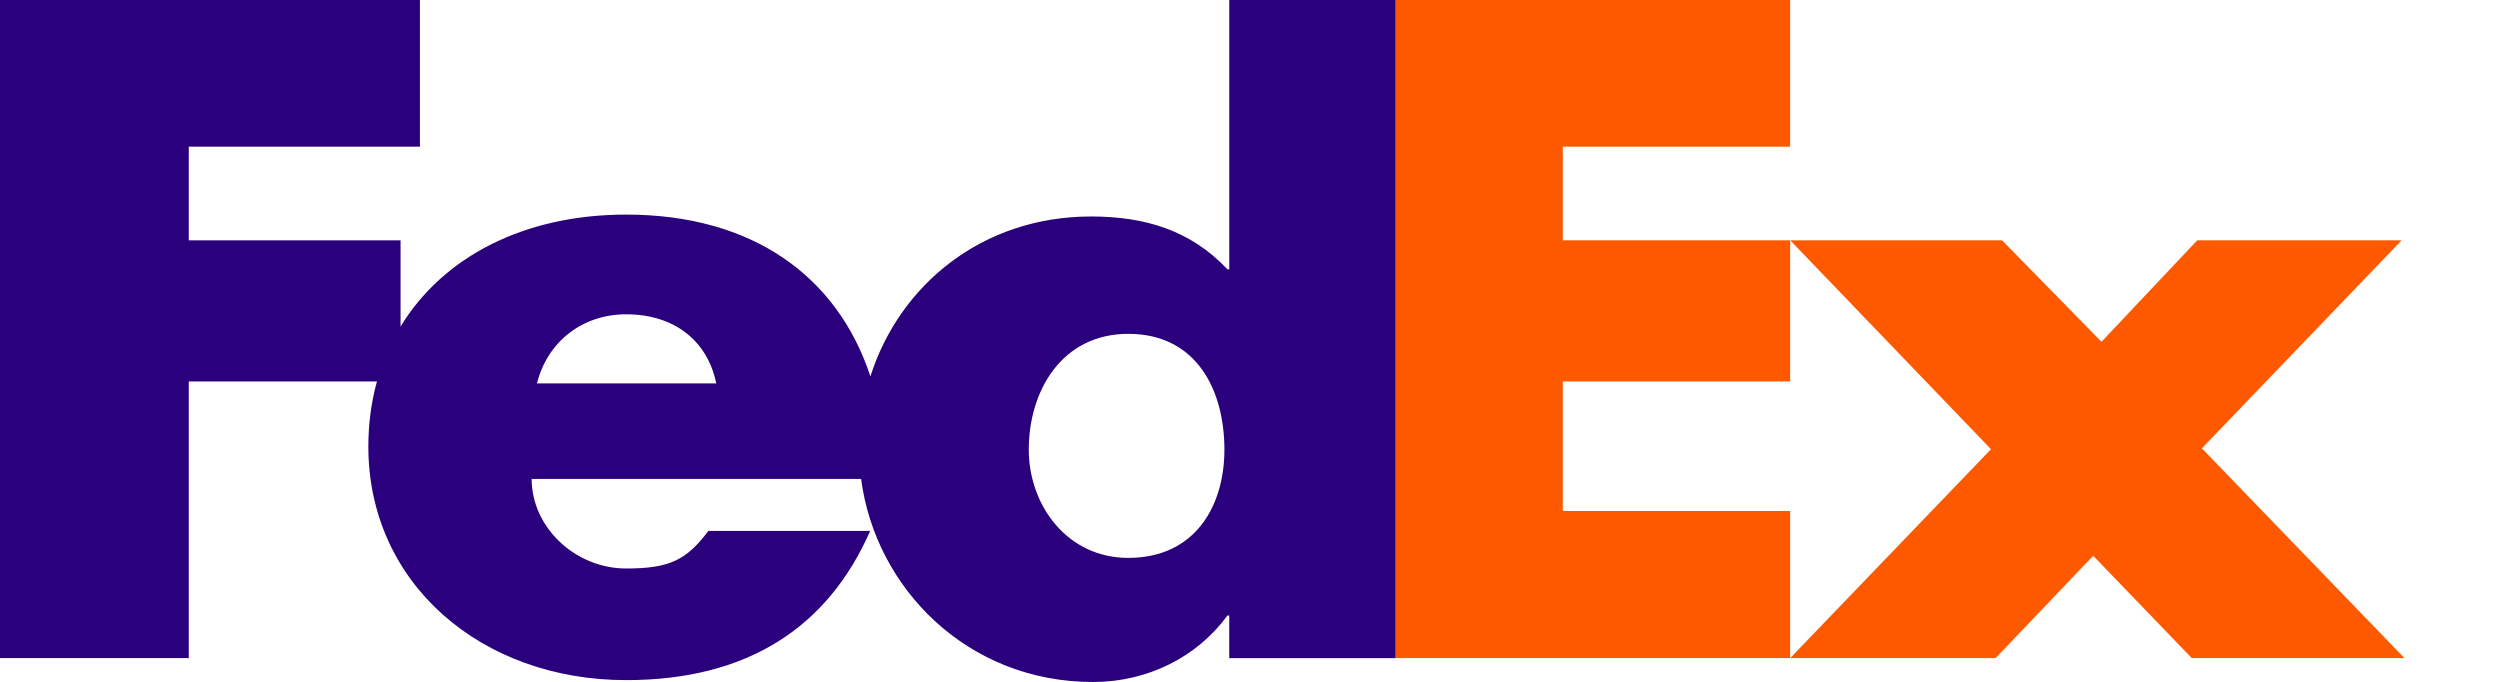
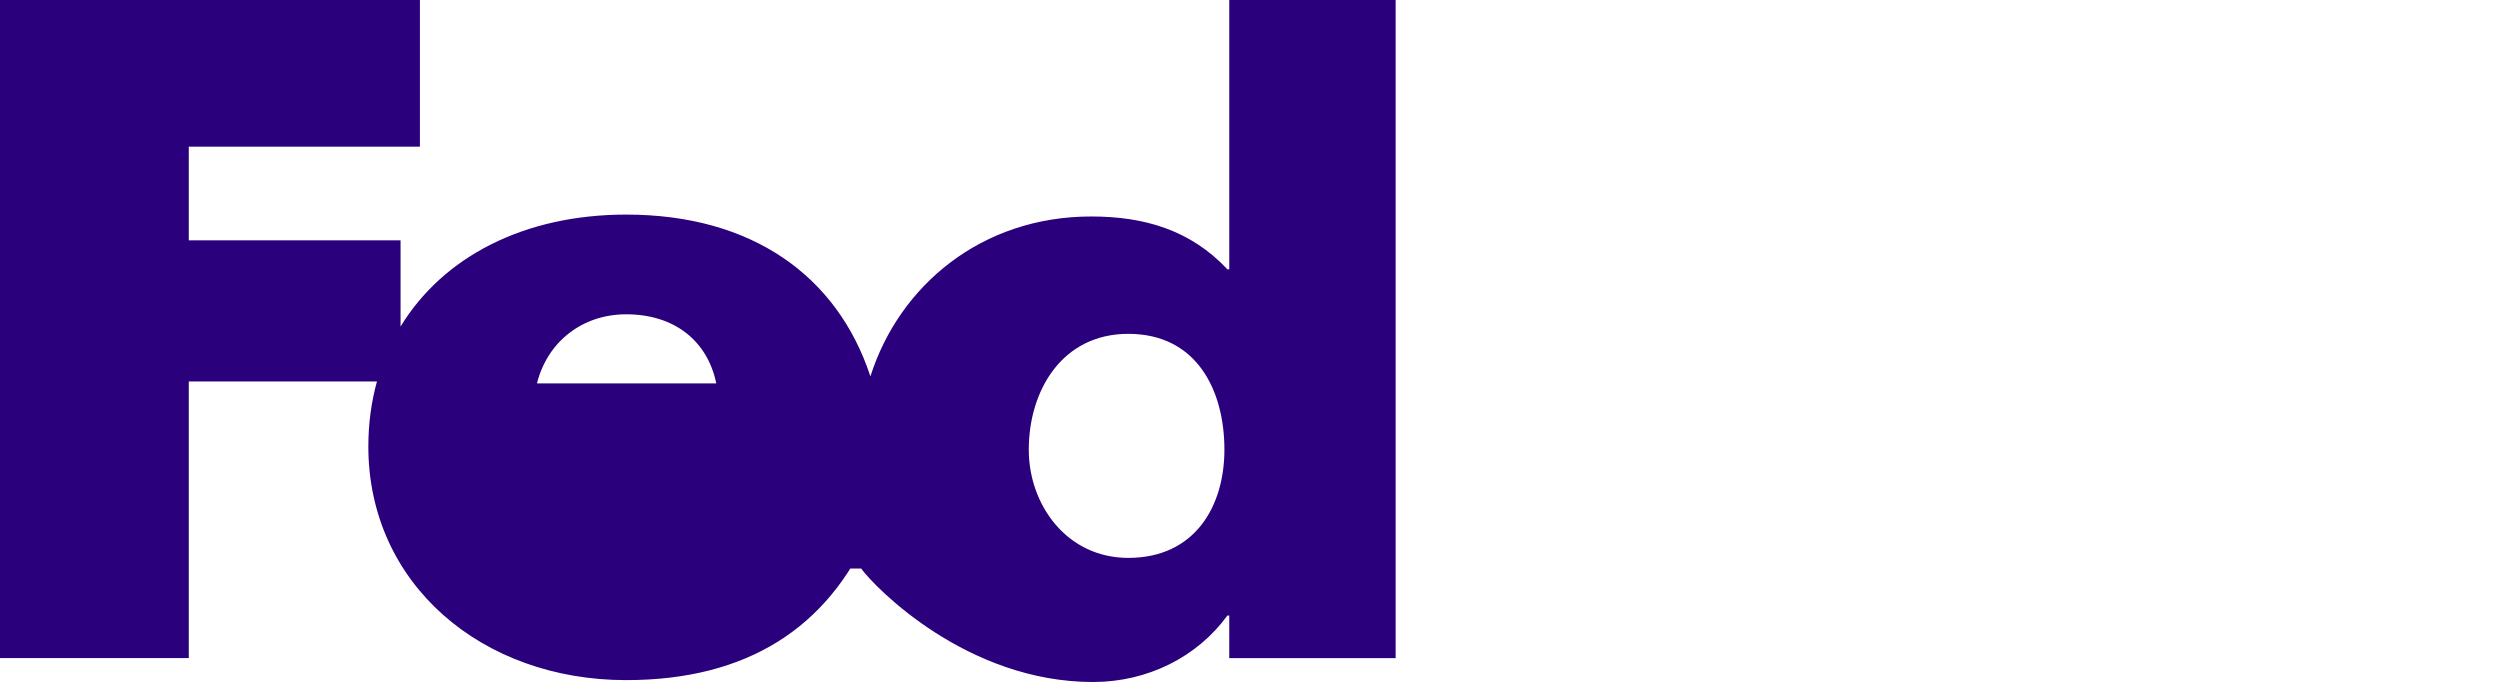
<svg xmlns="http://www.w3.org/2000/svg" width="110" height="30" viewBox="0 0 110 30" fill="none">
  <g clip-path="url(#clip0_630_2104)">
-     <path d="M88.09 10.574L92.465 15.039L96.678 10.574H105.673L96.882 19.727L105.794 28.955H96.436L92.101 24.455L87.806 28.955H78.769L87.603 19.765L78.769 10.574H88.09Z" fill="#FF5900" />
-     <path d="M78.767 10.574V16.784H68.763V22.483H78.767V28.955H61.41V0H78.767V6.454H68.763V10.574H78.767Z" fill="#FF5900" />
-     <path d="M54.088 0V11.85H54.007C52.385 10.125 50.36 9.525 48.011 9.525C43.197 9.525 39.571 12.556 38.298 16.561C36.845 12.148 33.101 9.442 27.55 9.442C23.042 9.442 19.482 11.315 17.625 14.368V10.574H8.306V6.454H18.476V0H0V28.955H8.306V16.784H16.586C16.339 17.678 16.207 18.636 16.207 19.646C16.207 25.686 21.191 29.925 27.55 29.925C32.899 29.925 36.424 27.6 38.287 23.362H31.168C30.205 24.637 29.475 25.014 27.55 25.014C25.318 25.014 23.393 23.211 23.393 21.074H37.889C38.517 25.871 42.554 30.008 48.092 30.008C50.481 30.008 52.669 28.919 54.006 27.083H54.087V28.957H61.408V0H54.088ZM23.626 16.87C24.087 15.03 25.628 13.829 27.552 13.829C29.669 13.829 31.131 14.994 31.516 16.87C31.678 16.87 23.626 16.87 23.626 16.87ZM49.643 24.547C46.944 24.547 45.266 22.218 45.266 19.787C45.266 17.188 46.725 14.689 49.643 14.689C52.669 14.689 53.874 17.188 53.874 19.787C53.874 22.25 52.597 24.547 49.643 24.547Z" fill="#2A007C" />
+     <path d="M54.088 0V11.85H54.007C52.385 10.125 50.36 9.525 48.011 9.525C43.197 9.525 39.571 12.556 38.298 16.561C36.845 12.148 33.101 9.442 27.55 9.442C23.042 9.442 19.482 11.315 17.625 14.368V10.574H8.306V6.454H18.476V0H0V28.955H8.306V16.784H16.586C16.339 17.678 16.207 18.636 16.207 19.646C16.207 25.686 21.191 29.925 27.55 29.925C32.899 29.925 36.424 27.6 38.287 23.362H31.168C30.205 24.637 29.475 25.014 27.55 25.014H37.889C38.517 25.871 42.554 30.008 48.092 30.008C50.481 30.008 52.669 28.919 54.006 27.083H54.087V28.957H61.408V0H54.088ZM23.626 16.87C24.087 15.03 25.628 13.829 27.552 13.829C29.669 13.829 31.131 14.994 31.516 16.87C31.678 16.87 23.626 16.87 23.626 16.87ZM49.643 24.547C46.944 24.547 45.266 22.218 45.266 19.787C45.266 17.188 46.725 14.689 49.643 14.689C52.669 14.689 53.874 17.188 53.874 19.787C53.874 22.25 52.597 24.547 49.643 24.547Z" fill="#2A007C" />
  </g>
  <defs>
    <clipPath id="clip0_630_2104">
      <rect width="109.231" height="30" fill="white" />
    </clipPath>
  </defs>
</svg>